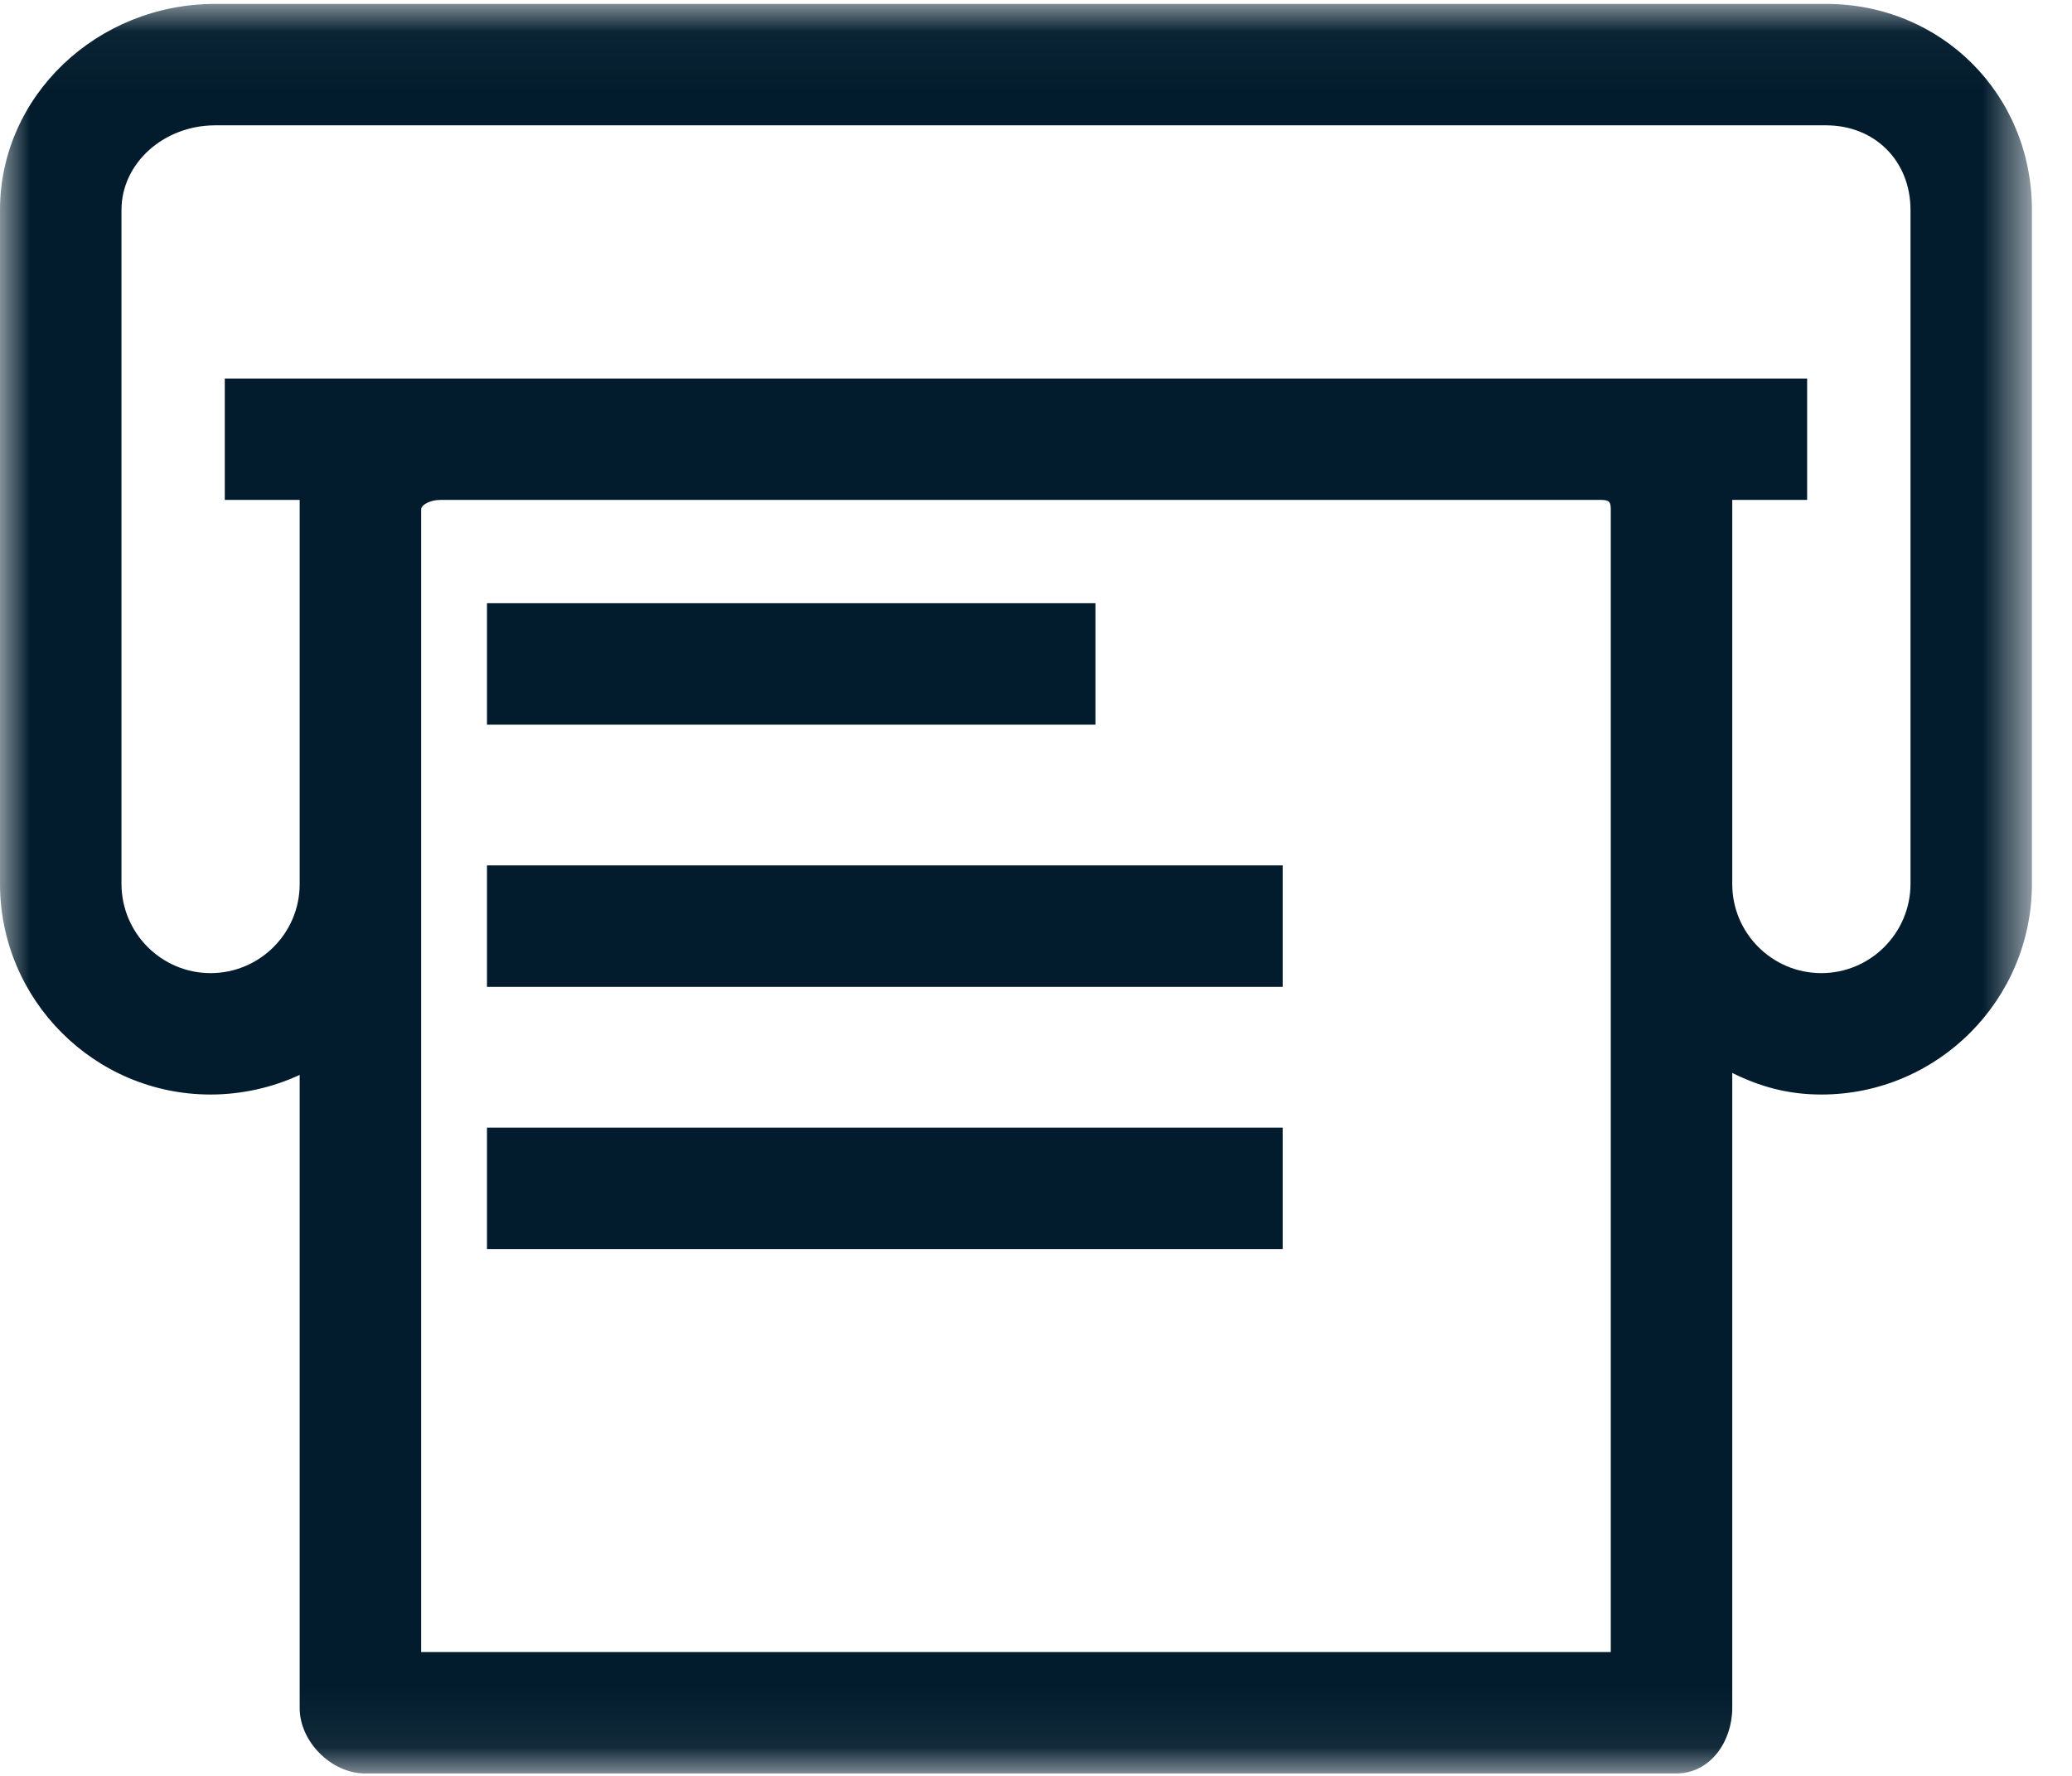
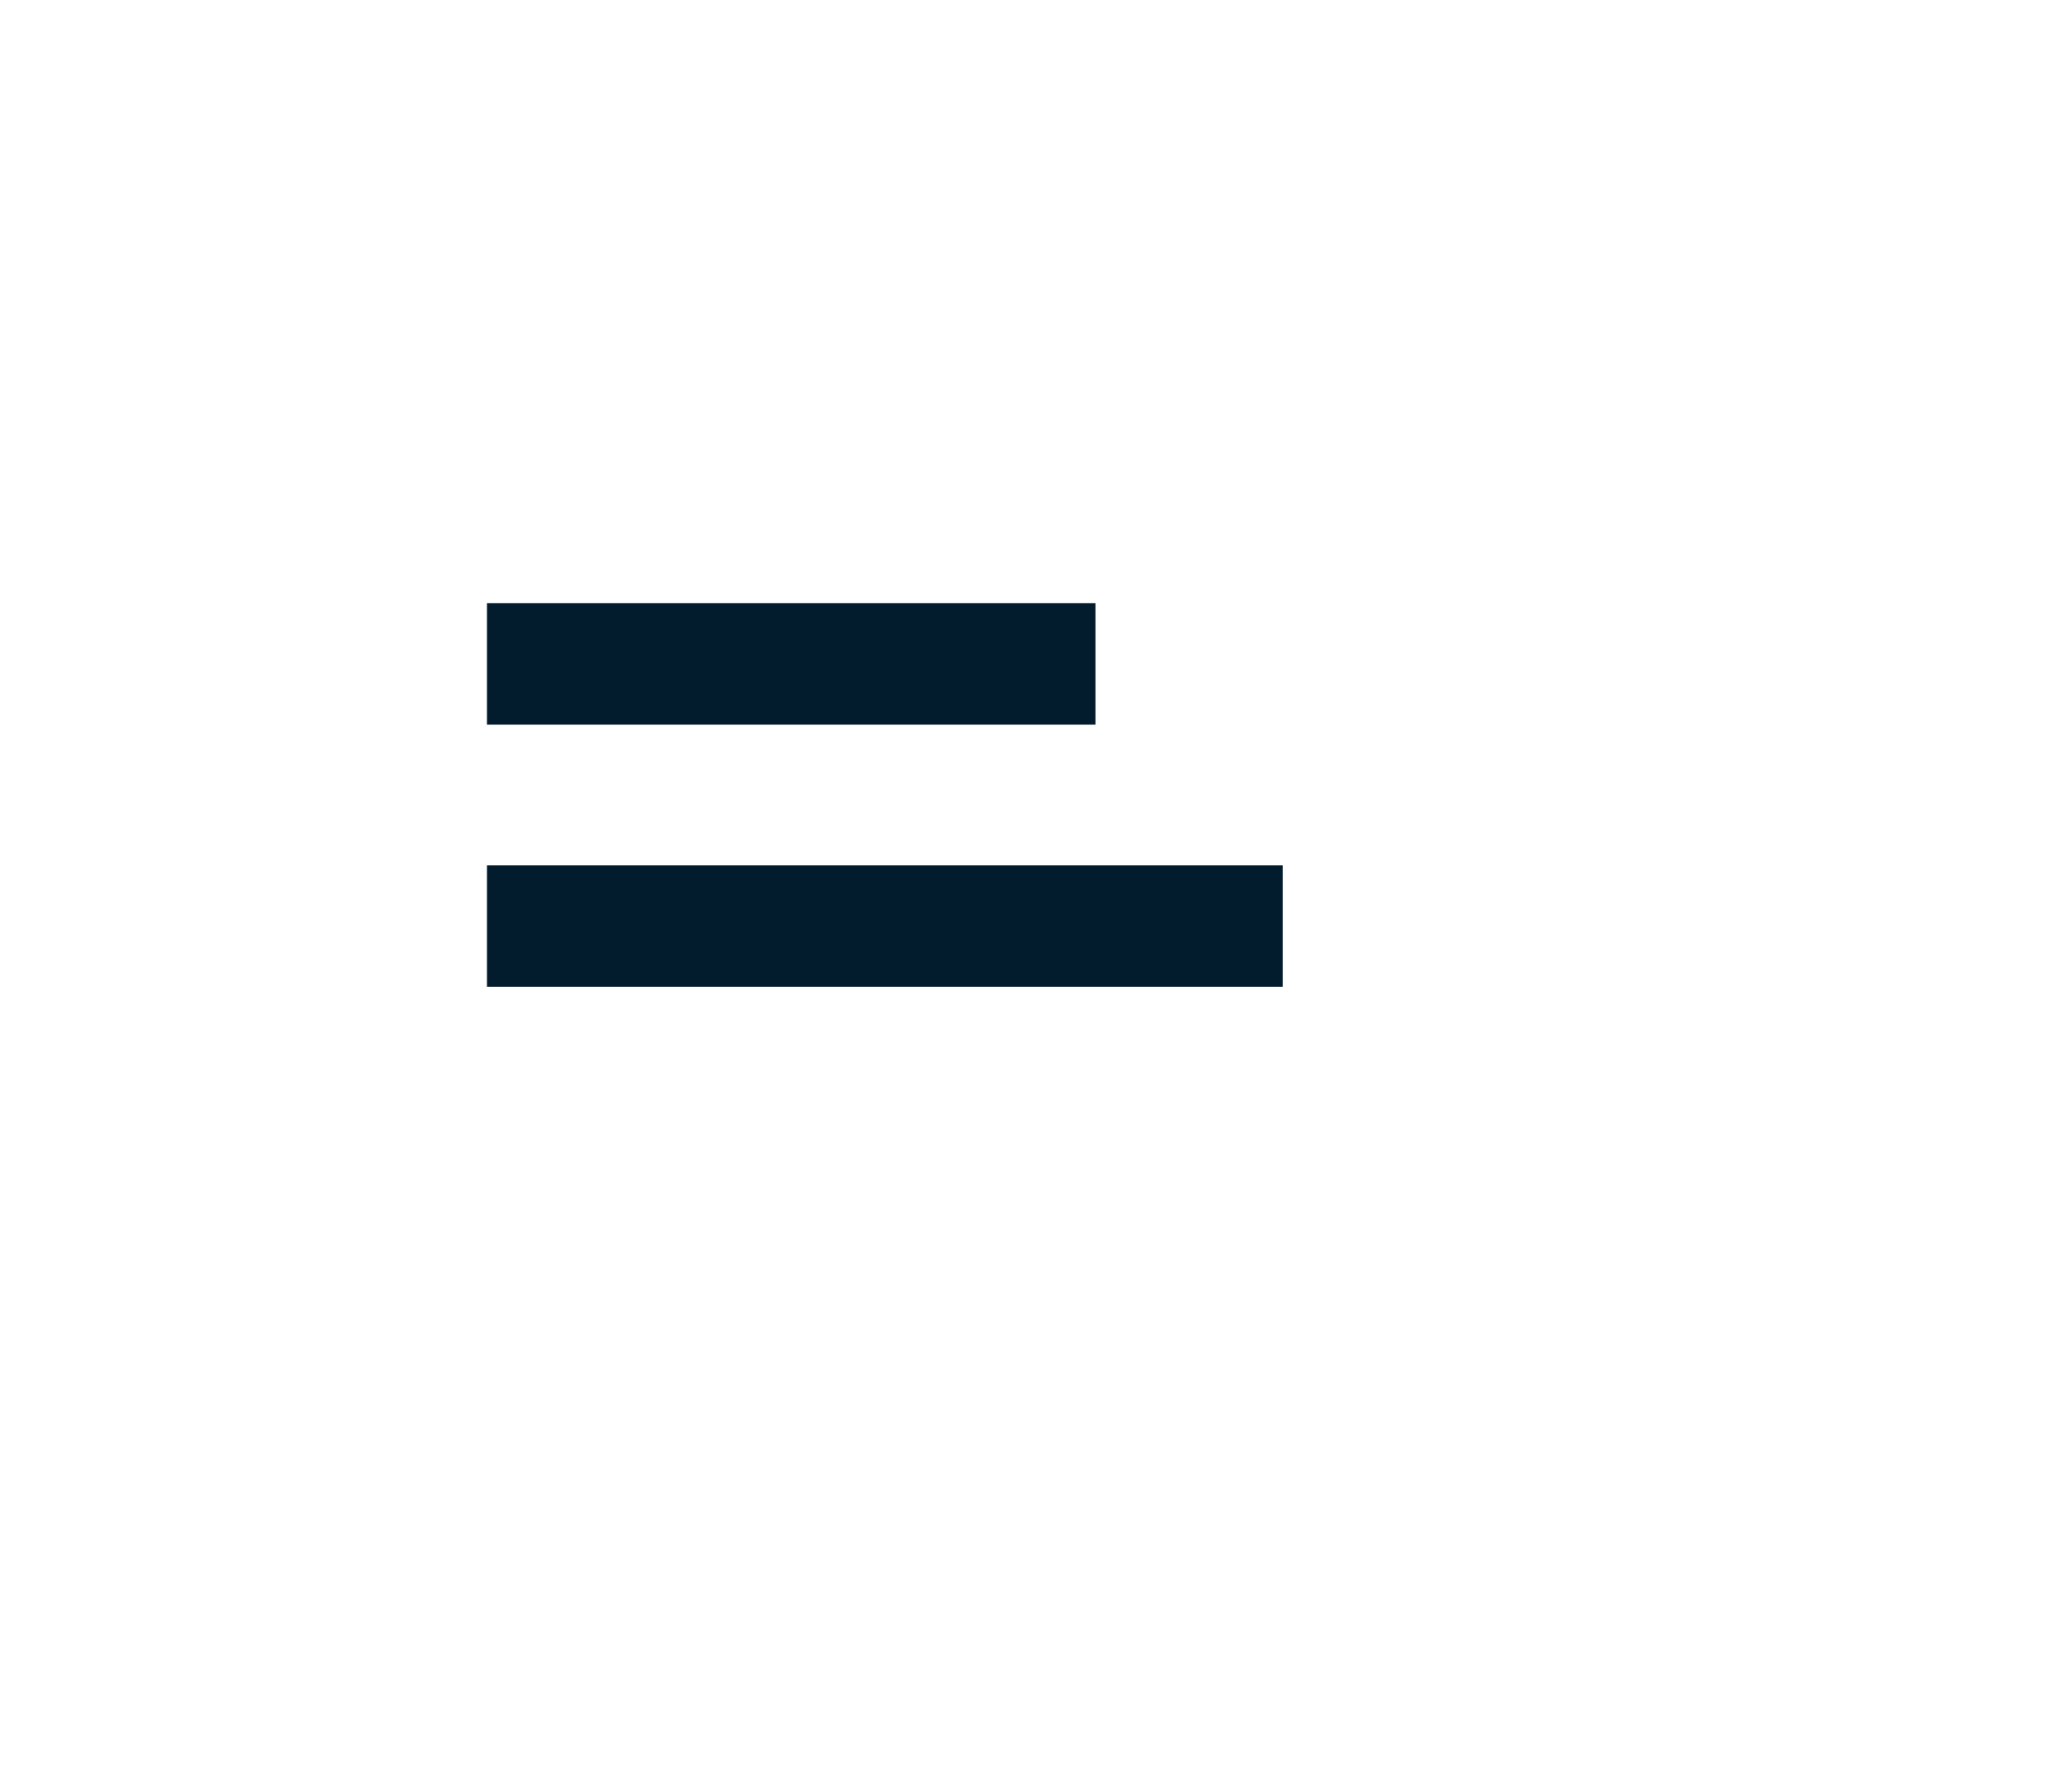
<svg xmlns="http://www.w3.org/2000/svg" xmlns:xlink="http://www.w3.org/1999/xlink" width="35px" height="30px" viewBox="0 0 35 30" version="1.1">
  <title>fax</title>
  <desc>Created with Sketch.</desc>
  <defs>
    <polygon id="path-1" points="0 0.041 34.323 0.041 34.323 29.934 0 29.934" />
  </defs>
  <g id="09-Contact-Us" stroke="none" stroke-width="1" fill="none" fill-rule="evenodd">
    <g id="01-1-Contact-Us-large-Device" transform="translate(-561, -714)">
      <g id="fax" transform="translate(561, 714)">
        <g id="Group-8" transform="translate(0, 0)">
          <g id="Group-7">
            <polygon id="Fill-1" fill="#021C2D" points="8.226 12.242 18.504 12.242 18.504 10.19 8.226 10.19" />
            <polygon id="Fill-2" fill="#021C2D" points="8.226 16.671 21.668 16.671 21.668 14.619 8.226 14.619" />
-             <polygon id="Fill-3" fill="#021C2D" points="8.226 21.1 21.668 21.1 21.668 19.049 8.226 19.049" />
            <g id="Group-6" transform="translate(0, 0.025)">
              <mask id="mask-2" fill="white">
                <use xlink:href="#path-1" />
              </mask>
              <g id="Clip-5" />
-               <path d="M3.797,6.369 L3.797,8.42 L5.062,8.42 L5.062,14.911 C5.062,15.74 4.387,16.414 3.557,16.414 C2.727,16.414 2.052,15.737 2.052,14.905 L2.052,3.522 C2.052,2.734 2.763,2.092 3.637,2.092 L30.844,2.092 C31.671,2.092 32.272,2.694 32.272,3.522 L32.272,14.905 C32.272,15.737 31.596,16.414 30.766,16.414 C29.936,16.414 29.261,15.74 29.261,14.911 L29.261,8.42 L30.526,8.42 L30.526,6.369 L3.797,6.369 Z M7.114,27.883 L7.114,8.581 C7.114,8.5 7.274,8.42 7.437,8.42 L27.044,8.42 C27.187,8.42 27.209,8.458 27.209,8.581 L27.209,27.883 L7.114,27.883 Z M30.844,0.041 L3.637,0.041 C1.632,0.041 -6.55021834e-06,1.602 -6.55021834e-06,3.522 L-6.55021834e-06,14.905 C-6.55021834e-06,16.868 1.596,18.465 3.557,18.465 C4.081,18.465 4.607,18.346 5.062,18.133 L5.062,28.83 C5.062,29.398 5.599,29.934 6.167,29.934 L28.314,29.934 C28.907,29.934 29.261,29.373 29.261,28.83 L29.261,18.1 C29.722,18.328 30.194,18.465 30.766,18.465 C32.728,18.465 34.323,16.868 34.323,14.905 L34.323,3.522 C34.323,1.57 32.795,0.041 30.844,0.041 L30.844,0.041 Z" id="Fill-4" fill="#021C2D" mask="url(#mask-2)" />
            </g>
          </g>
        </g>
      </g>
    </g>
  </g>
</svg>